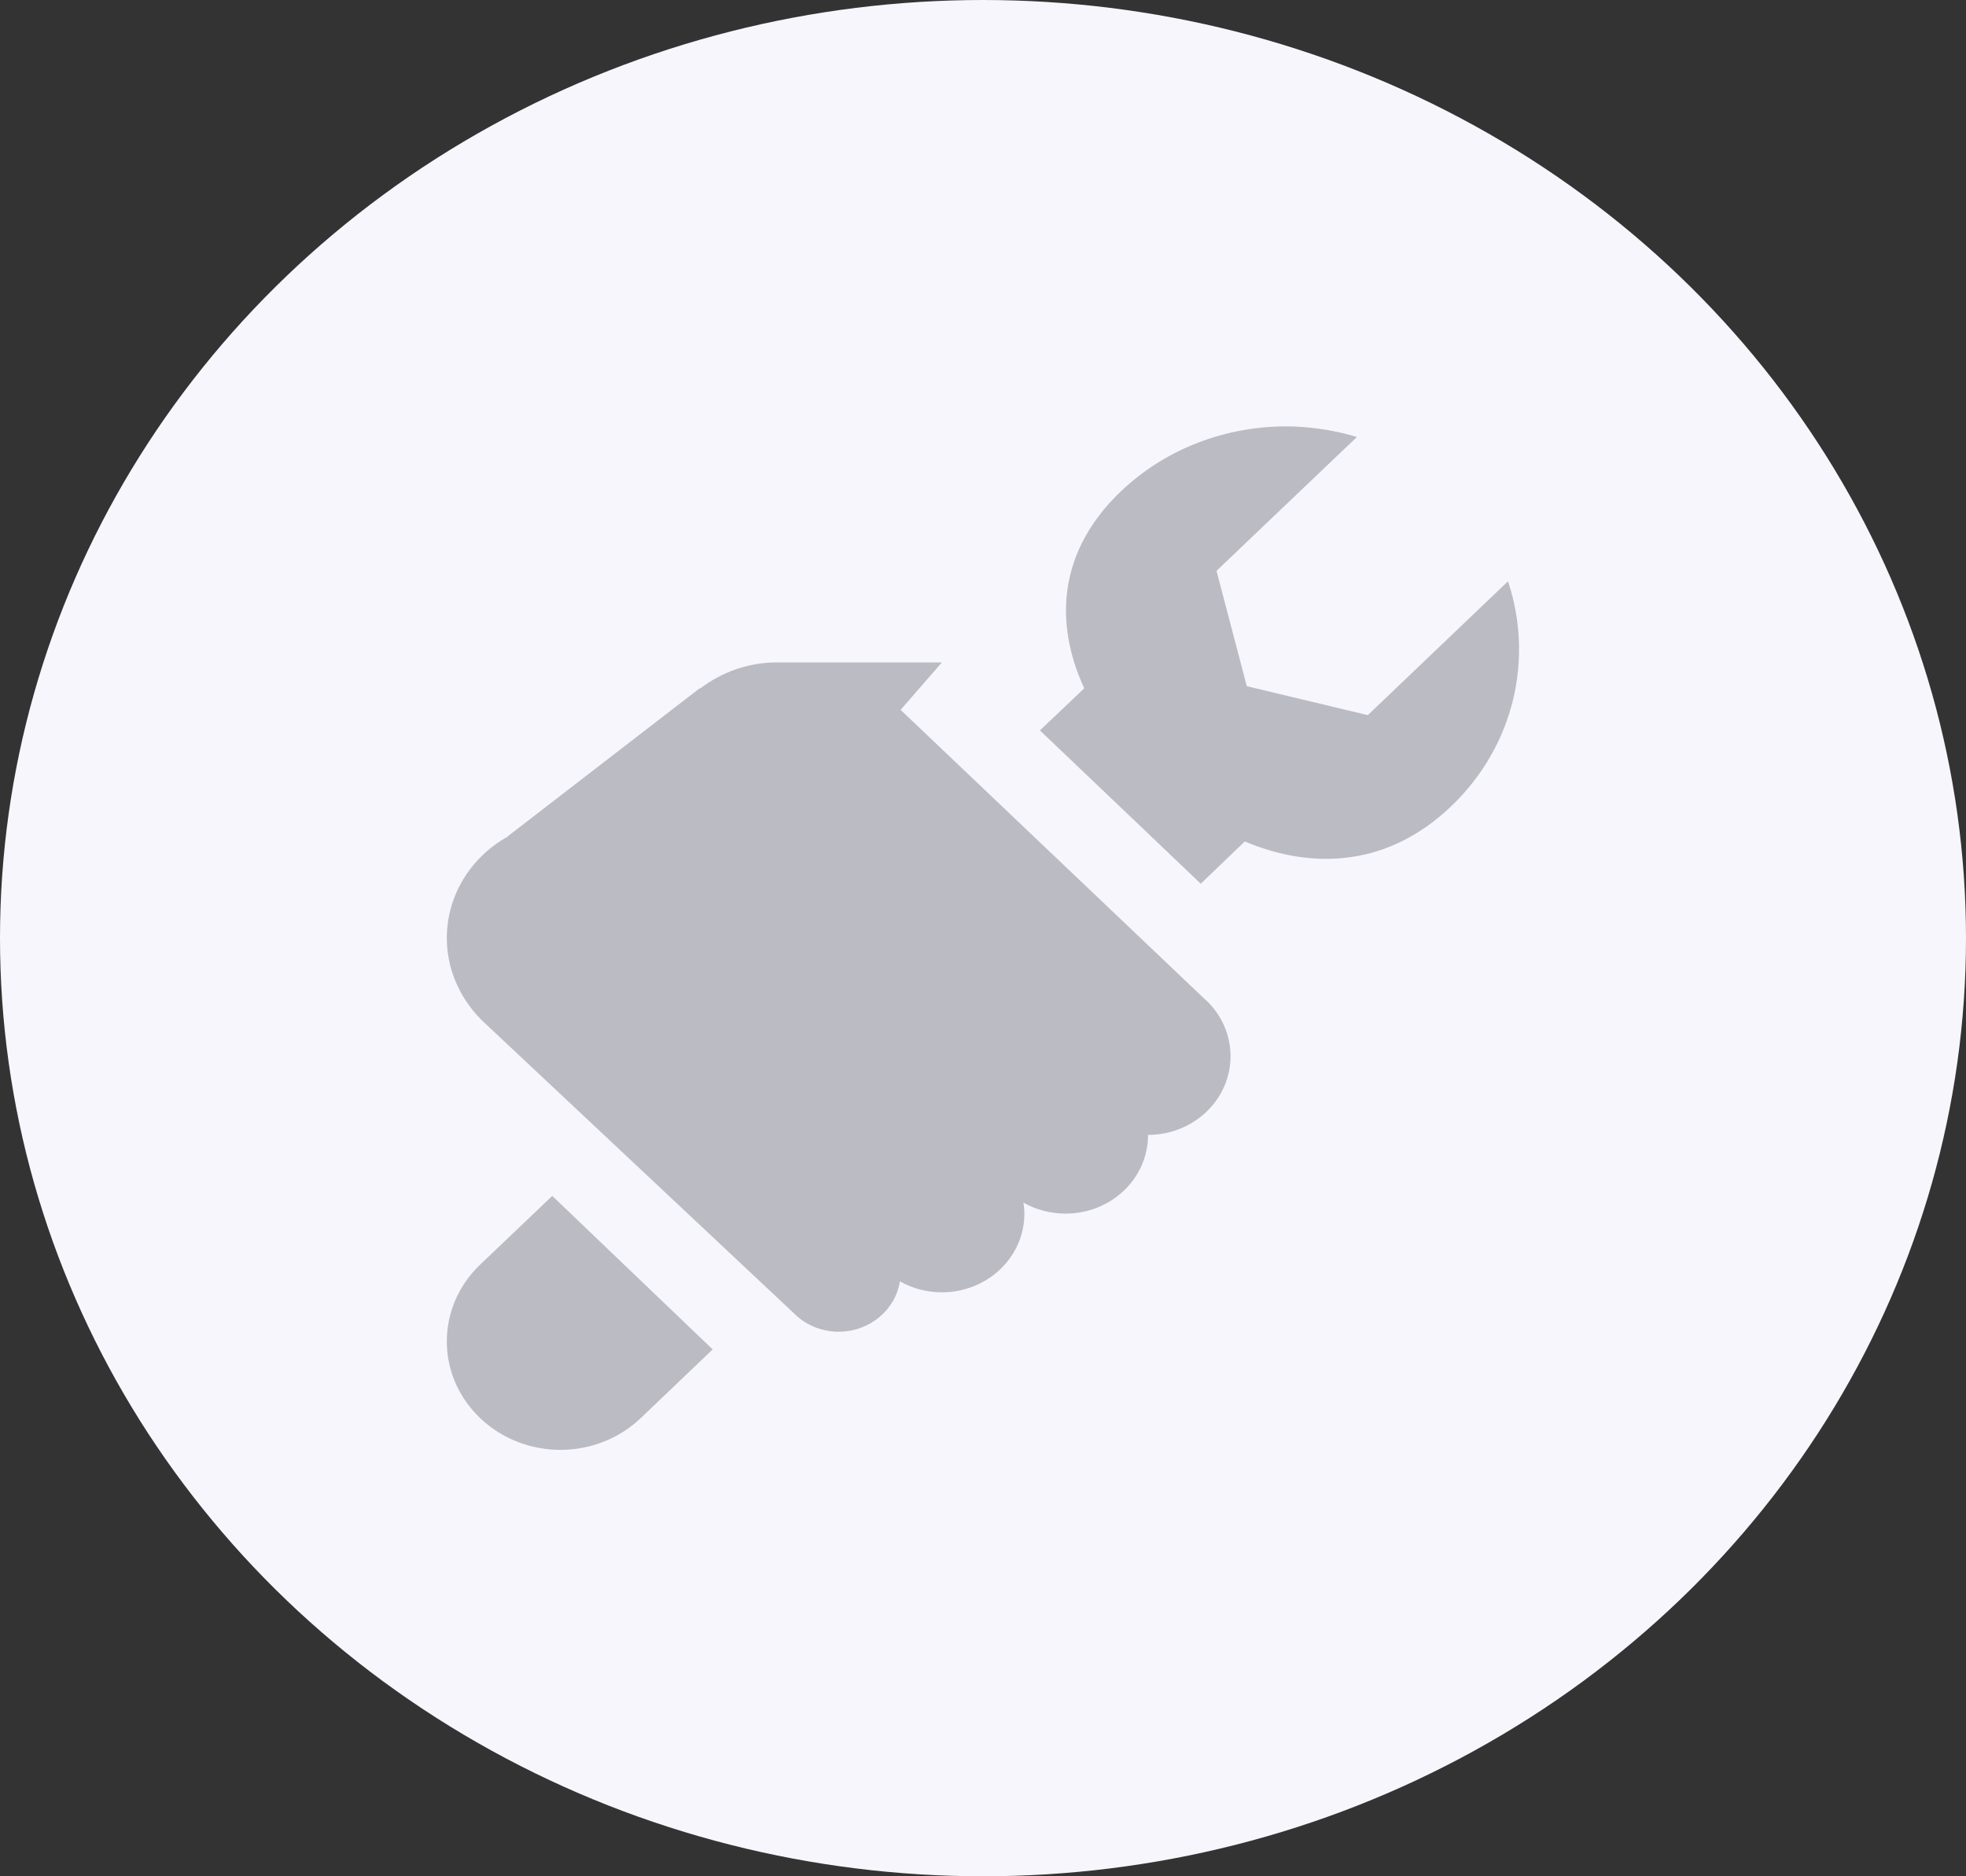
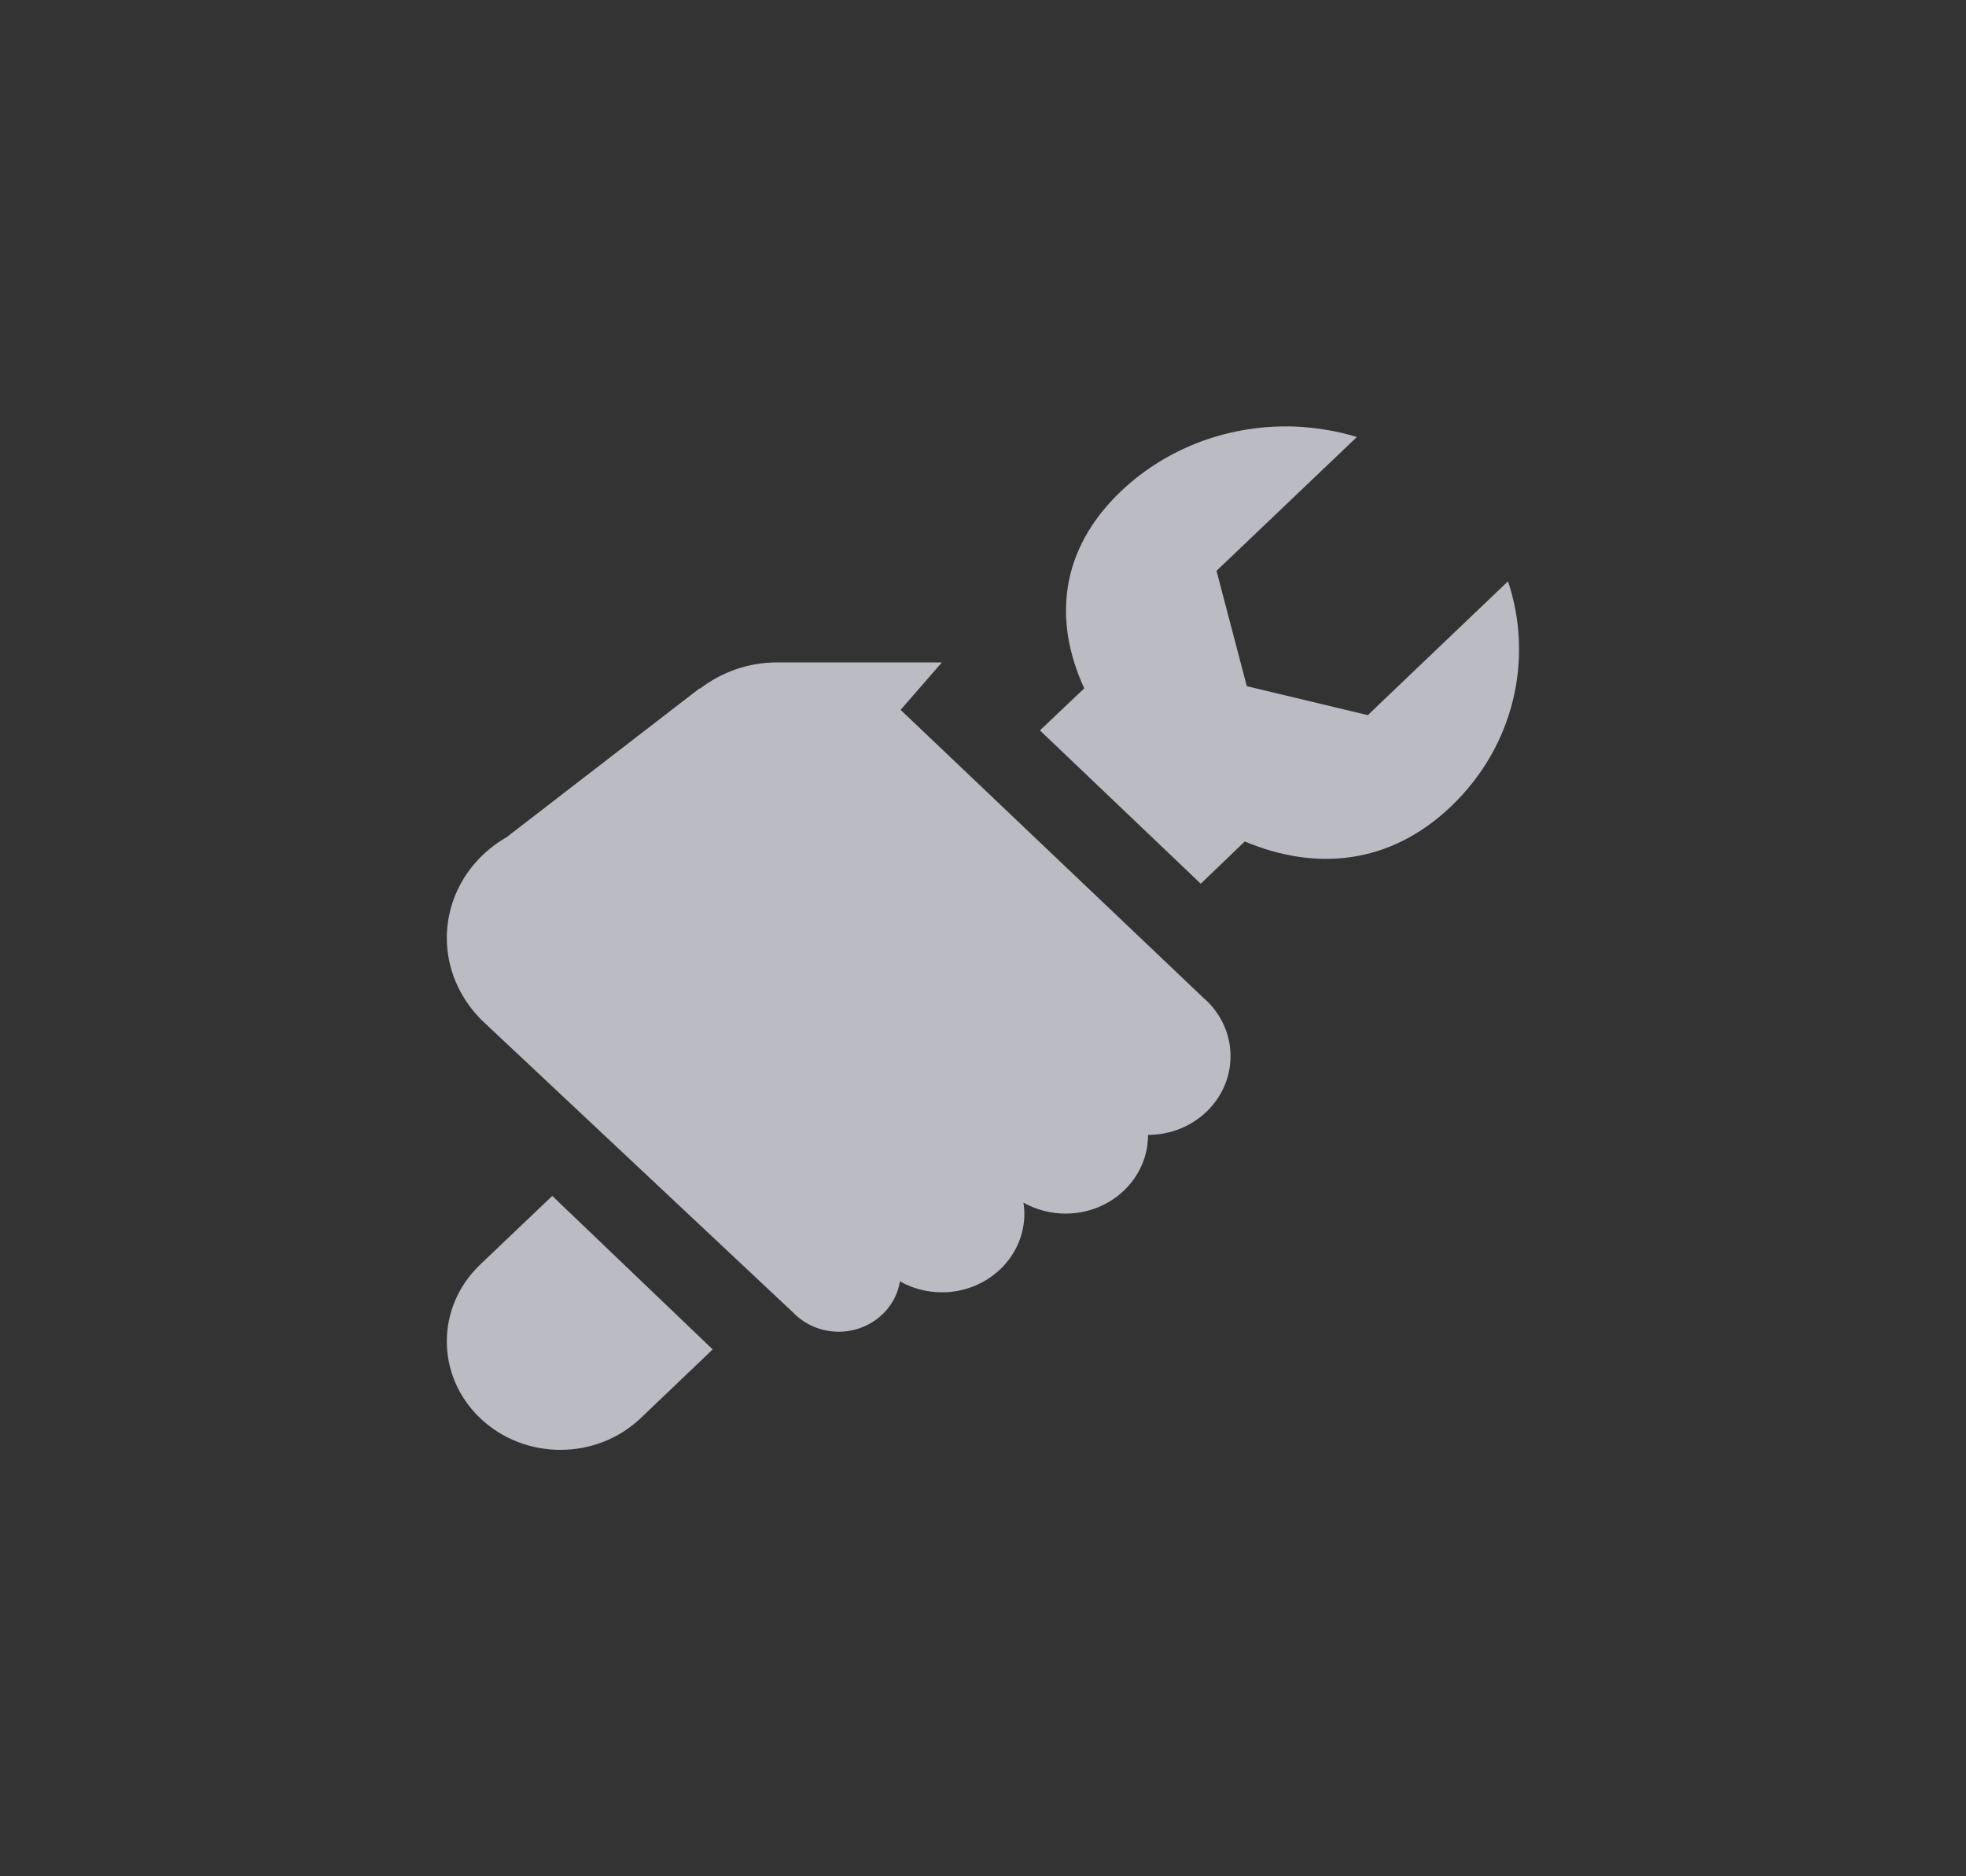
<svg xmlns="http://www.w3.org/2000/svg" width="22" height="21" viewBox="0 0 22 21" fill="none">
  <rect x="0" y="0" width="22" height="21" fill="#333333" stroke="none" />
-   <ellipse cx="11" cy="10.5" rx="11" ry="10.5" fill="#F6F6FC" />
  <path d="M14.492 4.774C13.789 4.749 13.078 4.99 12.542 5.5C11.85 6.162 11.789 6.957 12.133 7.704L11.637 8.175L13.437 9.891L13.929 9.418C14.712 9.747 15.545 9.686 16.237 9.026C16.95 8.345 17.162 7.366 16.875 6.506L15.306 8.004L13.952 7.68L13.613 6.389L15.184 4.891C14.959 4.822 14.724 4.785 14.492 4.774ZM8.693 7.414C8.368 7.414 8.074 7.525 7.838 7.704L7.825 7.707L5.682 9.36V9.363C5.26 9.599 5 10.03 5 10.499C5 10.833 5.134 11.154 5.374 11.401L5.379 11.407C5.397 11.423 5.417 11.442 5.436 11.461L8.875 14.69C9.007 14.827 9.19 14.905 9.385 14.905C9.728 14.905 10.02 14.664 10.07 14.341C10.211 14.421 10.373 14.464 10.54 14.464C11.049 14.464 11.463 14.071 11.463 13.583C11.463 13.542 11.459 13.499 11.452 13.46C11.594 13.54 11.758 13.583 11.924 13.583C12.434 13.583 12.847 13.19 12.847 12.702C13.357 12.702 13.77 12.308 13.77 11.821C13.77 11.58 13.666 11.349 13.484 11.183H13.482L10.078 7.945L10.54 7.414H8.693ZM6.18 13.385L5.372 14.155C4.876 14.63 4.876 15.398 5.372 15.871C5.869 16.346 6.673 16.346 7.171 15.871L7.975 15.103L6.18 13.385Z" fill="#BBBBC4" />
</svg>